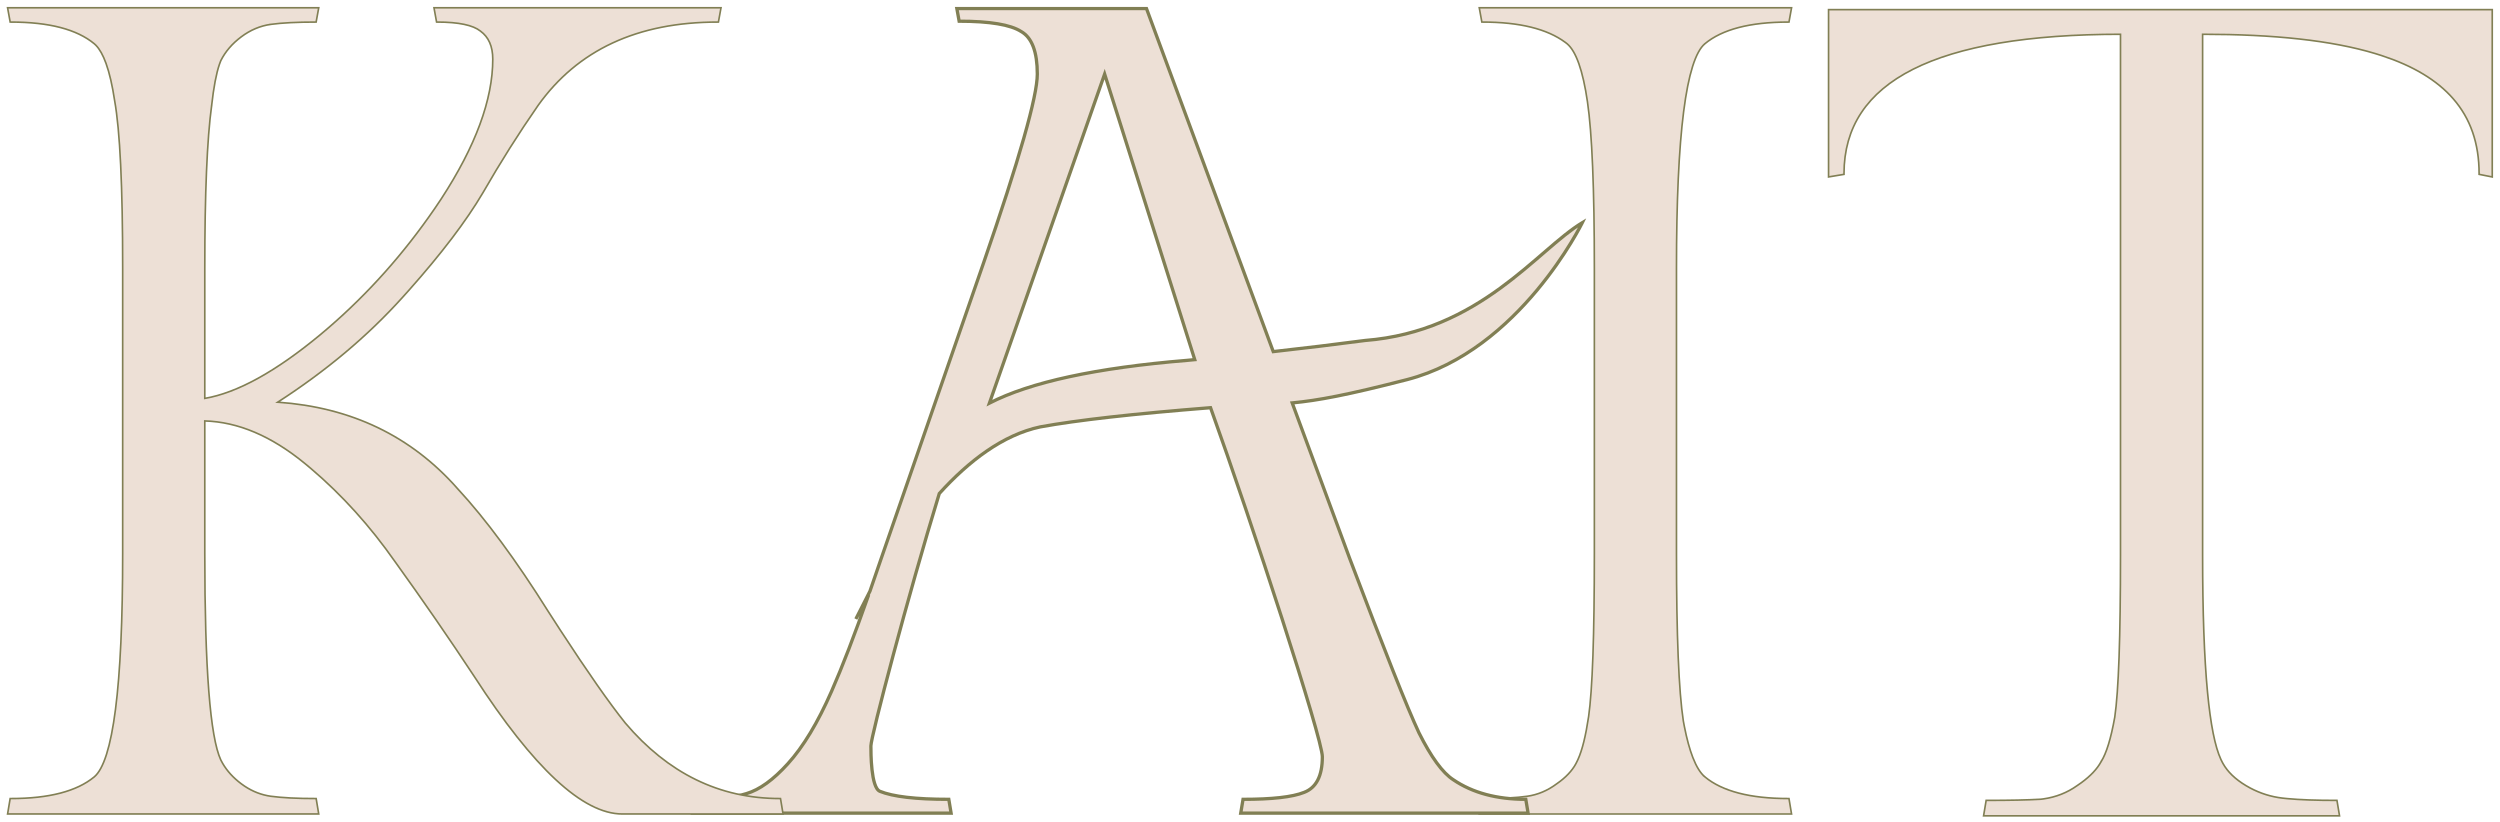
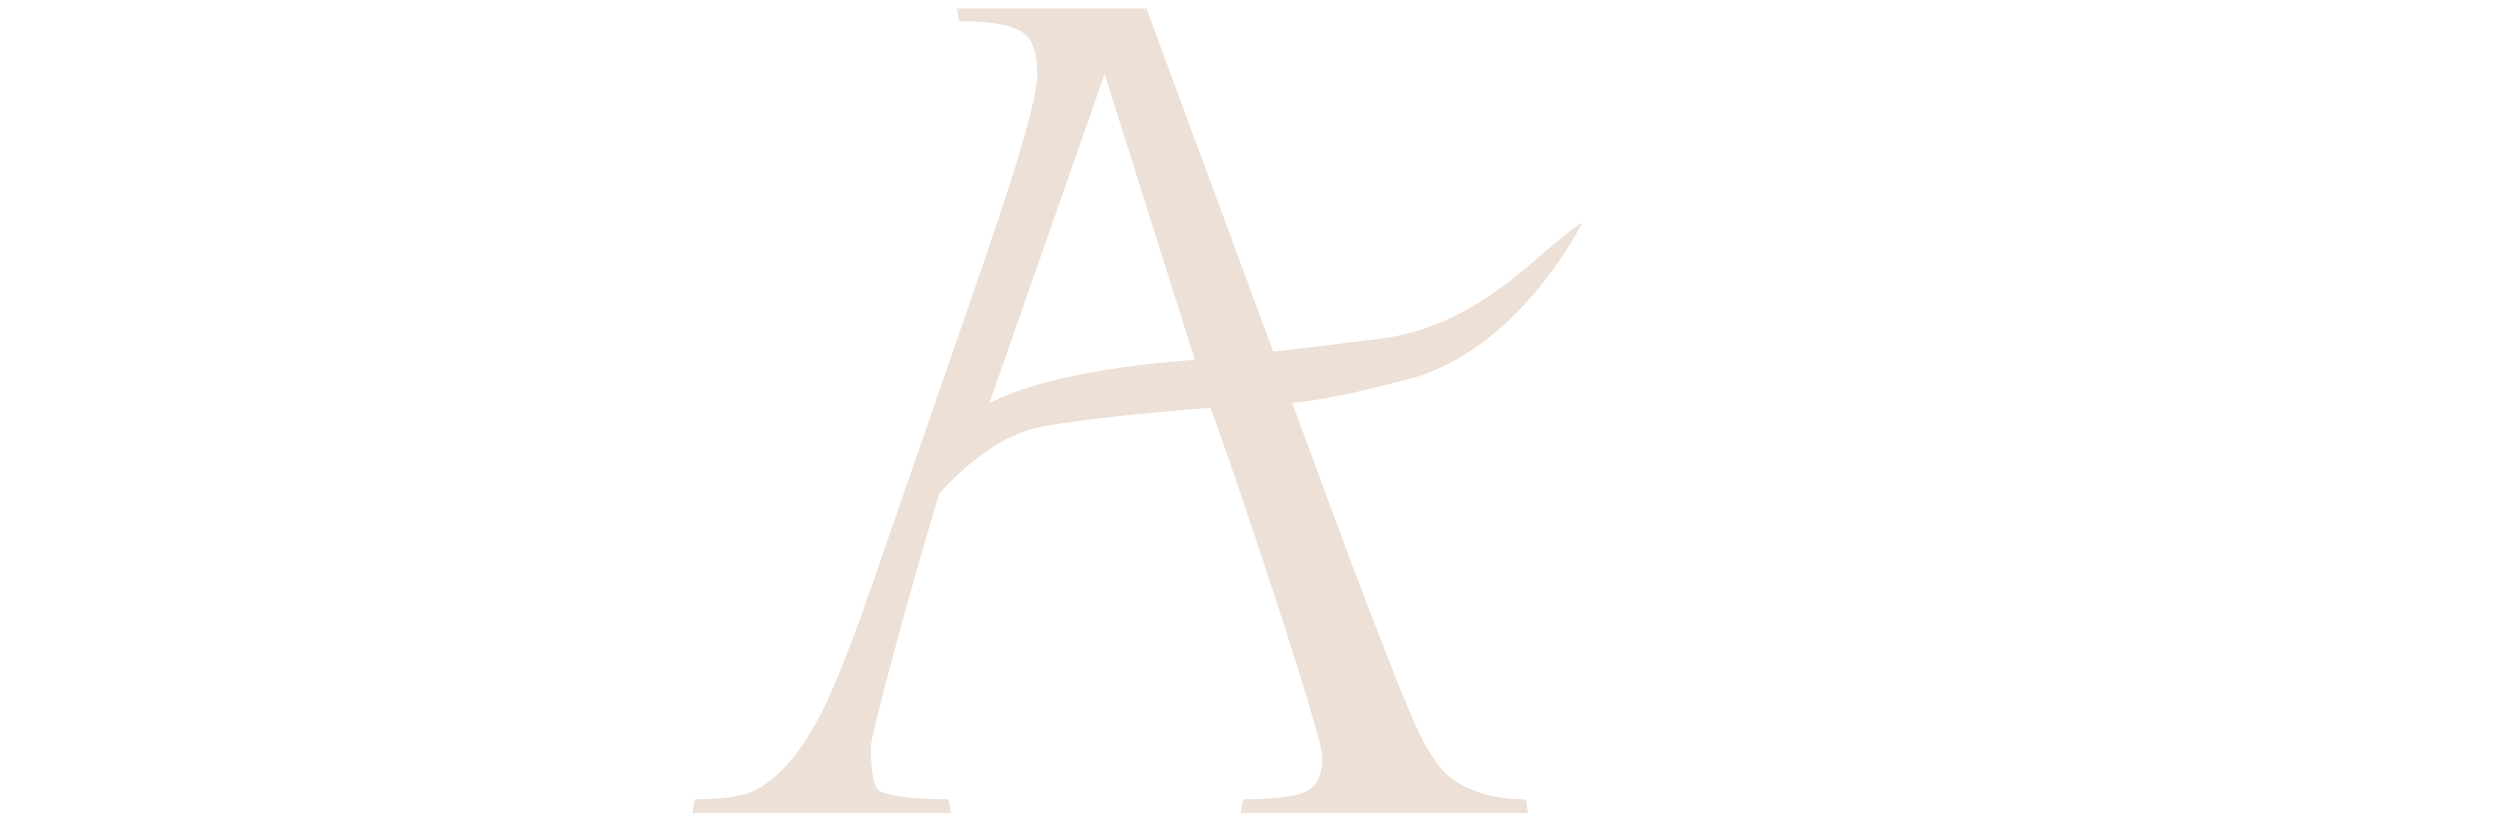
<svg xmlns="http://www.w3.org/2000/svg" fill="none" height="100%" overflow="visible" preserveAspectRatio="none" style="display: block;" viewBox="0 0 292 96" width="100%">
  <g id="KAIT">
-     <path d="M291.095 1.124V20.67L290.979 20.646L289.637 20.379L289.559 20.363V20.284C289.559 16.738 288.547 13.841 286.529 11.528C284.636 9.358 281.851 7.693 278.165 6.488L277.416 6.253C272.311 4.718 265.596 4.007 257.265 4.002V64.853C257.265 71.475 257.455 76.796 257.835 80.819C258.192 84.595 258.714 87.215 259.397 88.692L259.535 88.972L259.536 88.974L259.64 89.171C260.18 90.143 261.071 91.005 262.319 91.754L262.822 92.039C264.006 92.669 265.257 93.062 266.576 93.218L267.172 93.28C268.626 93.417 270.527 93.485 272.875 93.485H272.956L272.97 93.566L273.238 95.177L273.257 95.29H231.681L231.7 95.177L231.969 93.566L231.982 93.485H232.064C234.745 93.485 236.844 93.44 238.363 93.351L238.659 93.314C240.134 93.106 241.452 92.588 242.613 91.758L242.615 91.757L243.097 91.421C244.176 90.633 244.942 89.817 245.404 88.971L245.406 88.966L245.488 89.017L245.407 88.966C246.023 87.998 246.557 86.27 247.004 83.765C247.45 80.73 247.674 74.428 247.674 64.853V4.002C236.898 4.01 228.827 5.375 223.448 8.087C220.753 9.446 218.736 11.141 217.394 13.172C216.052 15.201 215.38 17.571 215.38 20.284V20.365L215.299 20.379L213.688 20.647L213.575 20.666V1.124H291.095Z" fill="#EDE0D6" id="Vector" stroke="#817F54" stroke-width="0.193" />
-     <path d="M209.255 0.909L209.234 1.023L208.966 2.499L208.951 2.578H208.871C204.405 2.578 201.165 3.427 199.132 5.106L199.133 5.107C198.595 5.558 198.113 6.436 197.694 7.763C197.277 9.087 196.929 10.843 196.649 13.033C196.091 17.412 195.812 23.516 195.812 31.345V64.638C195.812 74.213 196.08 80.738 196.615 84.221L196.735 84.859C197.021 86.311 197.349 87.513 197.718 88.465C198.141 89.555 198.614 90.309 199.133 90.742H199.132C201.165 92.421 204.405 93.27 208.871 93.27H208.952L208.966 93.351L209.234 94.962L209.253 95.075H172.778L172.797 94.962L173.065 93.351L173.079 93.27H173.161C175.397 93.27 177.137 93.18 178.383 93.002C179.619 92.826 180.767 92.341 181.829 91.544L181.832 91.542L182.248 91.239C183.178 90.522 183.832 89.741 184.216 88.897L184.217 88.894L184.315 88.687C184.802 87.615 185.215 85.951 185.551 83.687C185.997 80.562 186.221 74.215 186.221 64.638V31.345C186.221 22.037 185.952 15.555 185.416 11.893C185.148 10.062 184.814 8.581 184.414 7.448C184.014 6.314 183.551 5.54 183.035 5.109L182.833 4.953C180.706 3.376 177.488 2.579 173.161 2.578H173.08L173.066 2.499L172.798 1.023L172.776 0.909H209.255Z" fill="#EDE0D6" id="Vector_2" stroke="#817F54" stroke-width="0.193" />
    <g id="Union">
      <mask fill="black" height="96" id="path-3-outside-1_0_44" maskUnits="userSpaceOnUse" width="106" x="79.883" y="0">
-         <rect fill="white" height="96" width="106" x="79.883" />
-         <path d="M148.717 41.069C152.271 40.674 155.845 40.241 159.439 39.768C172.889 38.723 179.602 29.136 184.811 26.011C184.811 26.011 177.517 40.947 164.337 44.341C157.327 46.146 153.936 46.773 150.931 47.06L157.672 65.304C161.699 75.954 164.384 82.711 165.727 85.575C167.158 88.439 168.501 90.274 169.754 91.079C171.991 92.601 174.811 93.361 178.212 93.361L178.48 94.973H144.918L145.187 93.361C148.587 93.361 150.959 93.093 152.302 92.556C153.734 92.019 154.45 90.632 154.45 88.394C154.45 86.246 146.245 61.104 141.393 47.619C132.414 48.331 125.786 49.078 121.507 49.86C117.147 50.787 113.15 53.848 109.709 57.645C106.043 69.636 101.721 86.023 101.72 87.126C101.72 87.895 101.72 91.991 102.765 92.422C104.286 93.048 106.971 93.361 110.819 93.361L111.088 94.973H80.883L81.151 93.361C83.747 93.361 85.76 93.138 87.192 92.69C88.714 92.243 90.325 91.08 92.025 89.2C93.815 87.231 95.516 84.412 97.127 80.742C98.381 77.885 99.823 74.133 101.457 69.486C100.911 70.47 100.412 71.415 99.963 72.3L101.607 69.058C102.025 67.864 102.457 66.613 102.899 65.304L114.848 30.803C119.054 18.632 121.157 11.248 121.157 8.652C121.157 6.057 120.53 4.401 119.277 3.685C118.024 2.879 115.608 2.477 112.028 2.477L111.76 1H133.91L148.717 41.069ZM115.563 47.087C120.336 44.631 128.028 42.966 138.638 42.092C138.941 42.064 139.244 42.034 139.547 42.006L129.021 8.652L115.563 47.087Z" />
-       </mask>
+         </mask>
      <path d="M148.717 41.069C152.271 40.674 155.845 40.241 159.439 39.768C172.889 38.723 179.602 29.136 184.811 26.011C184.811 26.011 177.517 40.947 164.337 44.341C157.327 46.146 153.936 46.773 150.931 47.06L157.672 65.304C161.699 75.954 164.384 82.711 165.727 85.575C167.158 88.439 168.501 90.274 169.754 91.079C171.991 92.601 174.811 93.361 178.212 93.361L178.48 94.973H144.918L145.187 93.361C148.587 93.361 150.959 93.093 152.302 92.556C153.734 92.019 154.45 90.632 154.45 88.394C154.45 86.246 146.245 61.104 141.393 47.619C132.414 48.331 125.786 49.078 121.507 49.86C117.147 50.787 113.15 53.848 109.709 57.645C106.043 69.636 101.721 86.023 101.72 87.126C101.72 87.895 101.72 91.991 102.765 92.422C104.286 93.048 106.971 93.361 110.819 93.361L111.088 94.973H80.883L81.151 93.361C83.747 93.361 85.76 93.138 87.192 92.69C88.714 92.243 90.325 91.08 92.025 89.2C93.815 87.231 95.516 84.412 97.127 80.742C98.381 77.885 99.823 74.133 101.457 69.486C100.911 70.47 100.412 71.415 99.963 72.3L101.607 69.058C102.025 67.864 102.457 66.613 102.899 65.304L114.848 30.803C119.054 18.632 121.157 11.248 121.157 8.652C121.157 6.057 120.53 4.401 119.277 3.685C118.024 2.879 115.608 2.477 112.028 2.477L111.76 1H133.91L148.717 41.069ZM115.563 47.087C120.336 44.631 128.028 42.966 138.638 42.092C138.941 42.064 139.244 42.034 139.547 42.006L129.021 8.652L115.563 47.087Z" fill="#EDE0D6" />
      <path d="M148.717 41.069L148.535 41.136L148.588 41.278L148.738 41.261L148.717 41.069ZM159.439 39.768L159.424 39.575L159.414 39.576L159.439 39.768ZM184.811 26.011L184.984 26.096L185.27 25.509L184.711 25.845L184.811 26.011ZM164.337 44.341L164.385 44.528L164.385 44.528L164.337 44.341ZM150.931 47.06L150.912 46.868L150.662 46.892L150.749 47.127L150.931 47.06ZM157.672 65.304L157.491 65.371L157.491 65.372L157.672 65.304ZM165.727 85.575L165.551 85.657L165.554 85.662L165.727 85.575ZM169.754 91.079L169.863 90.919L169.858 90.916L169.754 91.079ZM178.212 93.361L178.403 93.33L178.376 93.168H178.212V93.361ZM178.48 94.973V95.166H178.709L178.671 94.941L178.48 94.973ZM144.918 94.973L144.727 94.941L144.69 95.166H144.918V94.973ZM145.187 93.361V93.168H145.023L144.996 93.33L145.187 93.361ZM152.302 92.556L152.234 92.375L152.23 92.376L152.302 92.556ZM154.45 88.394L154.643 88.394V88.394H154.45ZM141.393 47.619L141.574 47.554L141.524 47.415L141.377 47.426L141.393 47.619ZM121.507 49.86L121.472 49.67L121.467 49.671L121.507 49.86ZM109.709 57.645L109.566 57.515L109.537 57.547L109.524 57.588L109.709 57.645ZM101.72 87.126L101.526 87.126V87.126H101.72ZM102.765 92.422L102.691 92.601L102.691 92.601L102.765 92.422ZM110.819 93.361L111.01 93.33L110.983 93.168L110.819 93.168L110.819 93.361ZM111.088 94.973V95.166H111.316L111.279 94.941L111.088 94.973ZM80.883 94.973L80.692 94.941L80.655 95.166H80.883V94.973ZM81.151 93.361L81.151 93.168L80.988 93.168L80.961 93.33L81.151 93.361ZM87.192 92.69L87.138 92.505L87.135 92.506L87.192 92.69ZM92.025 89.2L91.882 89.07L91.882 89.07L92.025 89.2ZM97.127 80.742L97.304 80.82L97.304 80.82L97.127 80.742ZM101.457 69.486L101.639 69.55L101.288 69.392L101.457 69.486ZM99.963 72.3L99.79 72.212L100.135 72.387L99.963 72.3ZM101.607 69.058L101.78 69.145L101.786 69.134L101.79 69.121L101.607 69.058ZM102.899 65.304L102.717 65.24L102.716 65.242L102.899 65.304ZM114.848 30.803L115.03 30.866L115.03 30.866L114.848 30.803ZM121.157 8.652L121.351 8.652V8.652H121.157ZM119.277 3.685L119.173 3.847L119.181 3.852L119.277 3.685ZM112.028 2.477L111.838 2.511L111.867 2.67L112.028 2.67L112.028 2.477ZM111.76 1V0.807H111.528L111.57 1.035L111.76 1ZM133.91 1L134.091 0.933L134.045 0.807H133.91V1ZM115.563 47.087L115.381 47.023L115.221 47.48L115.652 47.259L115.563 47.087ZM138.638 42.092L138.654 42.284L138.655 42.284L138.638 42.092ZM139.547 42.006L139.565 42.198L139.803 42.176L139.731 41.948L139.547 42.006ZM129.021 8.652L129.206 8.594L129.031 8.04L128.839 8.588L129.021 8.652ZM148.717 41.069L148.738 41.261C152.294 40.866 155.869 40.433 159.465 39.959L159.439 39.768L159.414 39.576C155.822 40.049 152.249 40.482 148.695 40.877L148.717 41.069ZM159.439 39.768L159.454 39.96C166.226 39.434 171.3 36.757 175.329 33.826C177.342 32.361 179.096 30.832 180.666 29.478C182.241 28.121 183.625 26.948 184.91 26.177L184.811 26.011L184.711 25.845C183.392 26.637 181.983 27.834 180.414 29.185C178.841 30.541 177.099 32.06 175.101 33.513C171.109 36.418 166.102 39.056 159.424 39.575L159.439 39.768ZM184.811 26.011C184.637 25.926 184.637 25.926 184.637 25.926C184.637 25.926 184.637 25.926 184.637 25.926C184.636 25.927 184.636 25.927 184.636 25.928C184.635 25.93 184.634 25.933 184.632 25.936C184.629 25.943 184.623 25.953 184.616 25.967C184.602 25.995 184.582 26.037 184.554 26.091C184.498 26.2 184.413 26.361 184.302 26.567C184.078 26.979 183.743 27.573 183.3 28.297C182.414 29.744 181.096 31.709 179.368 33.779C175.909 37.923 170.823 42.471 164.289 44.154L164.337 44.341L164.385 44.528C171.032 42.816 176.182 38.199 179.665 34.027C181.408 31.939 182.736 29.958 183.63 28.498C184.077 27.769 184.415 27.169 184.641 26.751C184.755 26.543 184.84 26.379 184.897 26.268C184.926 26.212 184.948 26.169 184.962 26.14C184.969 26.126 184.975 26.115 184.978 26.107C184.98 26.104 184.982 26.101 184.983 26.099C184.983 26.098 184.984 26.097 184.984 26.096C184.984 26.096 184.984 26.096 184.984 26.096C184.984 26.096 184.984 26.096 184.811 26.011ZM164.337 44.341L164.289 44.154C157.282 45.958 153.902 46.582 150.912 46.868L150.931 47.06L150.949 47.253C153.969 46.964 157.372 46.334 164.385 44.528L164.337 44.341ZM150.931 47.06L150.749 47.127L157.491 65.371L157.672 65.304L157.853 65.237L151.112 46.994L150.931 47.06ZM157.672 65.304L157.491 65.372C161.518 76.02 164.205 82.785 165.552 85.657L165.727 85.575L165.902 85.493C164.563 82.637 161.881 75.888 157.853 65.235L157.672 65.304ZM165.727 85.575L165.554 85.662C166.987 88.528 168.349 90.406 169.649 91.242L169.754 91.079L169.858 90.916C168.653 90.141 167.33 88.35 165.899 85.489L165.727 85.575ZM169.754 91.079L169.645 91.239C171.922 92.787 174.782 93.555 178.212 93.555V93.361V93.168C174.84 93.168 172.061 92.414 169.863 90.919L169.754 91.079ZM178.212 93.361L178.021 93.393L178.29 95.004L178.48 94.973L178.671 94.941L178.403 93.33L178.212 93.361ZM178.48 94.973V94.779H144.918V94.973V95.166H178.48V94.973ZM144.918 94.973L145.109 95.004L145.377 93.393L145.187 93.361L144.996 93.33L144.727 94.941L144.918 94.973ZM145.187 93.361V93.555C148.588 93.555 150.993 93.287 152.374 92.735L152.302 92.556L152.23 92.376C150.925 92.898 148.587 93.168 145.187 93.168V93.361ZM152.302 92.556L152.37 92.737C153.911 92.159 154.643 90.668 154.643 88.394L154.45 88.394L154.257 88.394C154.257 90.596 153.556 91.879 152.234 92.375L152.302 92.556ZM154.45 88.394H154.643C154.643 88.239 154.608 87.998 154.546 87.693C154.484 87.383 154.393 86.992 154.275 86.531C154.041 85.608 153.7 84.395 153.278 82.959C152.432 80.087 151.254 76.319 149.925 72.199C147.266 63.958 144.001 54.299 141.574 47.554L141.393 47.619L141.211 47.685C143.636 54.425 146.899 64.079 149.557 72.317C150.886 76.436 152.062 80.2 152.907 83.068C153.329 84.502 153.668 85.71 153.901 86.626C154.017 87.085 154.107 87.468 154.167 87.769C154.229 88.074 154.257 88.281 154.257 88.394H154.45ZM141.393 47.619L141.377 47.426C132.398 48.138 125.761 48.886 121.472 49.67L121.507 49.86L121.542 50.05C125.81 49.27 132.431 48.523 141.408 47.812L141.393 47.619ZM121.507 49.86L121.467 49.671C117.049 50.611 113.018 53.706 109.566 57.515L109.709 57.645L109.852 57.774C113.282 53.99 117.246 50.964 121.547 50.049L121.507 49.86ZM109.709 57.645L109.524 57.588C107.691 63.586 105.693 70.683 104.154 76.418C103.384 79.286 102.729 81.814 102.265 83.695C102.034 84.635 101.85 85.414 101.724 85.993C101.661 86.283 101.612 86.524 101.579 86.711C101.547 86.893 101.527 87.037 101.526 87.126L101.72 87.126L101.913 87.126C101.913 87.077 101.927 86.964 101.96 86.779C101.992 86.599 102.039 86.363 102.102 86.076C102.227 85.501 102.41 84.726 102.641 83.787C103.103 81.91 103.758 79.385 104.527 76.519C106.065 70.787 108.062 63.694 109.894 57.701L109.709 57.645ZM101.72 87.126H101.526C101.526 87.51 101.526 88.736 101.658 89.922C101.724 90.514 101.824 91.105 101.977 91.58C102.053 91.817 102.145 92.033 102.257 92.207C102.369 92.38 102.511 92.526 102.691 92.601L102.765 92.422L102.838 92.243C102.758 92.21 102.67 92.134 102.582 91.997C102.495 91.862 102.415 91.681 102.345 91.462C102.203 91.023 102.107 90.461 102.042 89.879C101.913 88.717 101.913 87.51 101.913 87.126H101.72ZM102.765 92.422L102.691 92.601C104.251 93.243 106.971 93.555 110.819 93.555L110.819 93.361L110.819 93.168C106.971 93.168 104.321 92.854 102.838 92.243L102.765 92.422ZM110.819 93.361L110.629 93.393L110.897 95.004L111.088 94.973L111.279 94.941L111.01 93.33L110.819 93.361ZM111.088 94.973V94.779H80.883V94.973V95.166H111.088V94.973ZM80.883 94.973L81.073 95.004L81.342 93.393L81.151 93.361L80.961 93.33L80.692 94.941L80.883 94.973ZM81.151 93.361L81.151 93.555C83.754 93.555 85.791 93.331 87.25 92.875L87.192 92.69L87.135 92.506C85.73 92.945 83.739 93.168 81.151 93.168L81.151 93.361ZM87.192 92.69L87.247 92.876C88.817 92.414 90.457 91.221 92.169 89.33L92.025 89.2L91.882 89.07C90.193 90.938 88.61 92.072 87.138 92.505L87.192 92.69ZM92.025 89.2L92.168 89.33C93.978 87.34 95.688 84.5 97.304 80.82L97.127 80.742L96.95 80.665C95.344 84.323 93.653 87.123 91.882 89.07L92.025 89.2ZM97.127 80.742L97.304 80.82C98.561 77.957 100.005 74.199 101.639 69.55L101.457 69.486L101.275 69.422C99.642 74.067 98.201 77.814 96.95 80.665L97.127 80.742ZM101.457 69.486L101.288 69.392C100.741 70.379 100.24 71.326 99.79 72.212L99.963 72.3L100.135 72.387C100.583 71.505 101.081 70.562 101.626 69.58L101.457 69.486ZM99.963 72.3L100.135 72.387L101.78 69.145L101.607 69.058L101.435 68.97L99.79 72.212L99.963 72.3ZM101.607 69.058L101.79 69.121C102.208 67.927 102.64 66.675 103.083 65.366L102.899 65.304L102.716 65.242C102.274 66.55 101.843 67.801 101.425 68.994L101.607 69.058ZM102.899 65.304L103.082 65.367L115.03 30.866L114.848 30.803L114.665 30.739L102.717 65.24L102.899 65.304ZM114.848 30.803L115.03 30.866C117.134 24.779 118.713 19.886 119.766 16.19C120.816 12.502 121.35 9.982 121.351 8.652L121.157 8.652L120.964 8.652C120.964 9.919 120.447 12.388 119.394 16.084C118.344 19.771 116.768 24.655 114.665 30.74L114.848 30.803ZM121.157 8.652H121.351C121.351 6.043 120.723 4.288 119.373 3.517L119.277 3.685L119.181 3.852C120.338 4.513 120.964 6.071 120.964 8.652H121.157ZM119.277 3.685L119.382 3.522C118.724 3.099 117.777 2.791 116.557 2.588C115.335 2.384 113.824 2.283 112.028 2.283L112.028 2.477L112.028 2.67C113.812 2.67 115.299 2.77 116.494 2.969C117.69 3.169 118.578 3.465 119.173 3.847L119.277 3.685ZM112.028 2.477L112.218 2.442L111.95 0.965L111.76 1L111.57 1.035L111.838 2.511L112.028 2.477ZM111.76 1V1.193H133.91V1V0.807H111.76V1ZM133.91 1L133.729 1.067L148.535 41.136L148.717 41.069L148.898 41.002L134.091 0.933L133.91 1ZM115.563 47.087L115.652 47.259C120.389 44.822 128.049 43.158 138.654 42.284L138.638 42.092L138.622 41.899C128.006 42.774 120.283 44.441 115.475 46.915L115.563 47.087ZM138.638 42.092L138.655 42.284C138.958 42.257 139.264 42.226 139.565 42.198L139.547 42.006L139.529 41.813C139.223 41.842 138.924 41.872 138.62 41.899L138.638 42.092ZM139.547 42.006L139.731 41.948L129.206 8.594L129.021 8.652L128.837 8.711L139.363 42.064L139.547 42.006ZM129.021 8.652L128.839 8.588L115.381 47.023L115.563 47.087L115.746 47.151L129.204 8.716L129.021 8.652Z" fill="#817F54" mask="url(#path-3-outside-1_0_44)" />
    </g>
-     <path d="M37.228 0.908L37.207 1.023L36.938 2.499L36.925 2.578H36.844C34.698 2.578 32.958 2.667 31.621 2.845L31.622 2.846C30.386 3.022 29.238 3.508 28.176 4.304C27.114 5.1 26.32 6.027 25.791 7.083L25.629 7.513C25.261 8.588 24.958 10.179 24.724 12.292V12.295L24.627 12.281L24.723 12.295C24.187 16.226 23.919 22.575 23.919 31.345V46.533C27.718 45.881 32.229 43.395 37.453 39.057L38.451 38.209C43.07 34.211 47.176 29.598 50.769 24.367L51.53 23.236C55.552 17.069 57.556 11.629 57.556 6.912C57.556 5.413 57.071 4.327 56.118 3.634L56.115 3.631C55.684 3.286 55.051 3.022 54.209 2.845C53.367 2.668 52.323 2.578 51.074 2.578H50.993L50.978 2.499L50.71 1.023L50.69 0.908H84.215L84.193 1.023L83.925 2.499L83.911 2.578H83.83C74.459 2.578 67.465 5.834 62.832 12.336L62.833 12.337C60.597 15.556 58.451 18.955 56.394 22.532L56.393 22.533C54.459 25.813 51.581 29.602 47.761 33.9L46.984 34.766C42.919 39.273 38.069 43.341 32.438 46.976C41.012 47.57 48.012 50.928 53.429 57.056H53.428C56.744 60.641 60.283 65.434 64.043 71.432L65.446 73.603C68.626 78.484 71.153 82.098 73.029 84.444H73.03C78.026 90.331 84.04 93.27 91.079 93.27H91.161L91.175 93.351L91.443 94.962L91.462 95.074H72.688C70.369 95.074 67.772 93.723 64.902 91.055C62.03 88.385 58.87 84.383 55.423 79.055V79.054C52.471 74.581 49.384 70.107 46.163 65.634L46.162 65.633C43.23 61.444 39.944 57.806 36.307 54.718L35.574 54.108C31.681 50.922 27.797 49.279 23.919 49.165V64.638C23.919 71.349 24.075 76.717 24.388 80.74C24.544 82.752 24.74 84.427 24.975 85.765C25.209 87.103 25.481 88.099 25.788 88.759L25.999 89.151C26.52 90.049 27.245 90.846 28.176 91.544L28.578 91.828C29.526 92.457 30.541 92.848 31.622 93.002H31.621C32.958 93.18 34.698 93.27 36.844 93.27H36.926L36.94 93.351L37.208 94.962L37.227 95.074H0.886L0.904 94.962L1.173 93.351L1.187 93.27H1.269C5.735 93.27 8.974 92.421 11.007 90.741C11.544 90.29 12.026 89.415 12.444 88.094C12.861 86.776 13.211 85.028 13.49 82.85C14.049 78.493 14.328 72.423 14.328 64.638V31.345C14.328 21.768 14.014 15.243 13.39 11.762V11.759C13.122 9.972 12.787 8.525 12.387 7.414C12.036 6.441 11.639 5.735 11.198 5.284L11.007 5.107C8.974 3.428 5.735 2.578 1.269 2.578H1.188L1.174 2.499L0.905 1.023L0.884 0.908H37.228Z" fill="#EDE0D6" id="Vector_3" stroke="#817F54" stroke-width="0.193" />
  </g>
</svg>